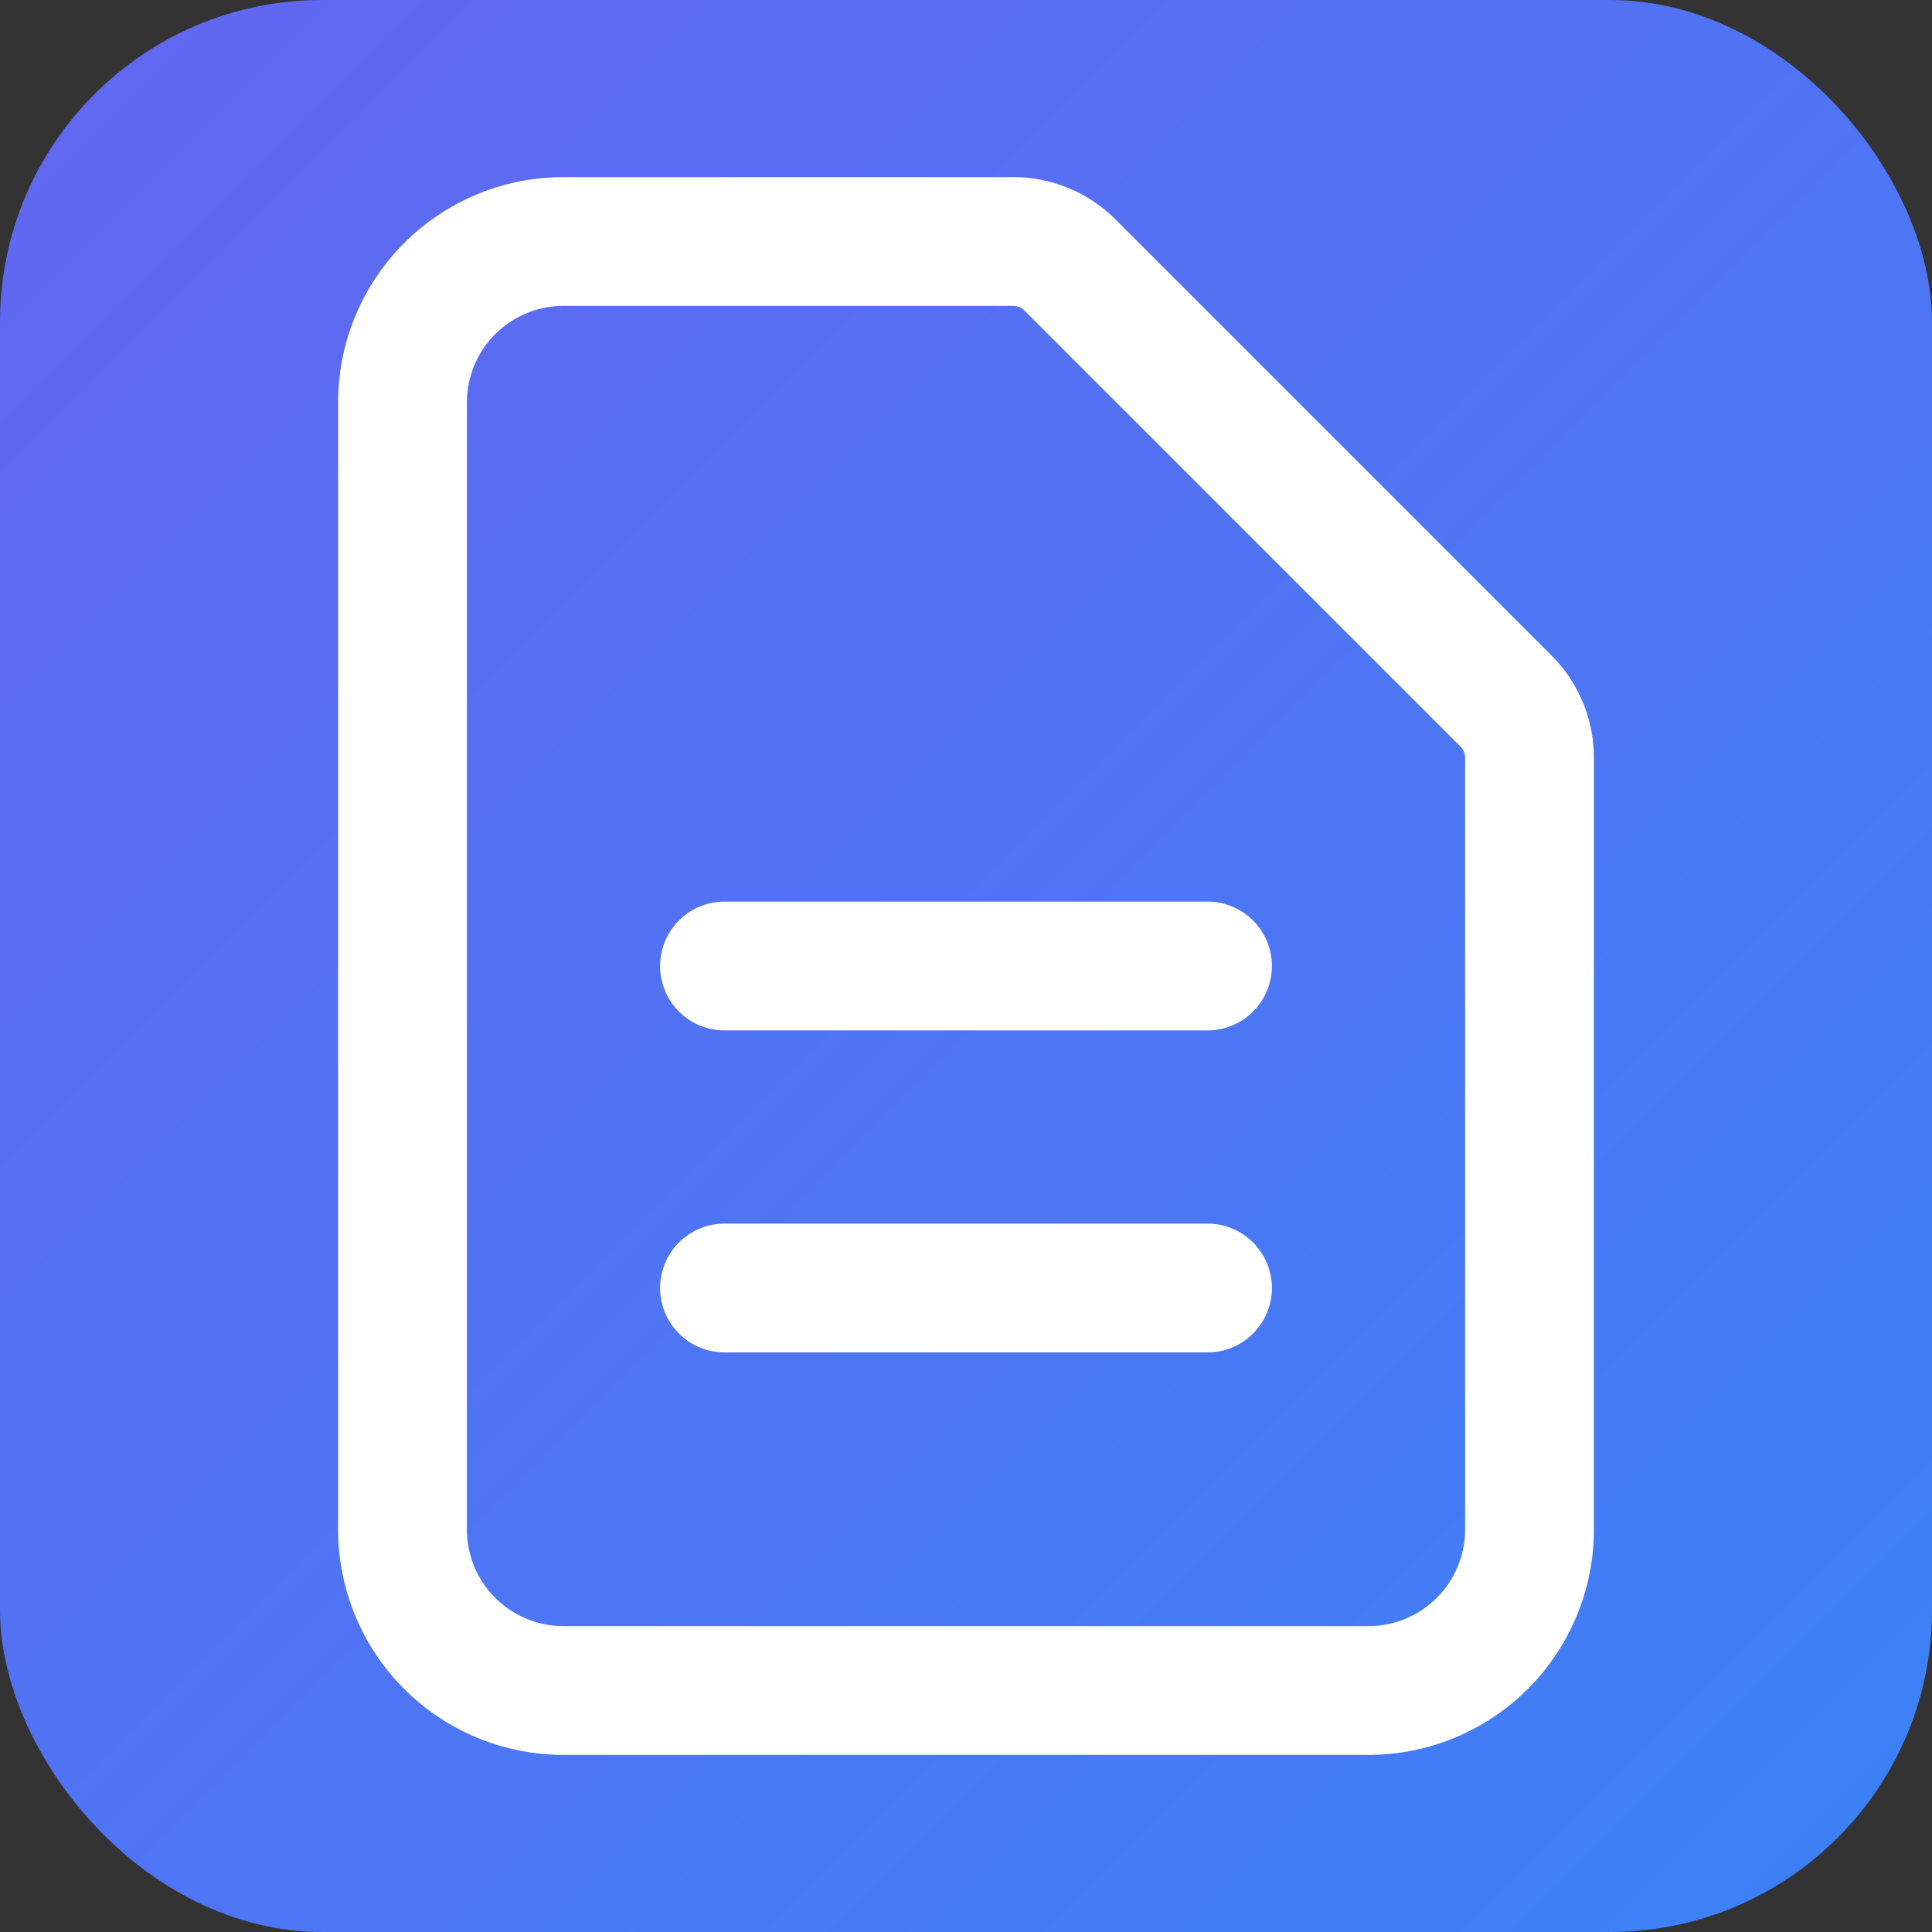
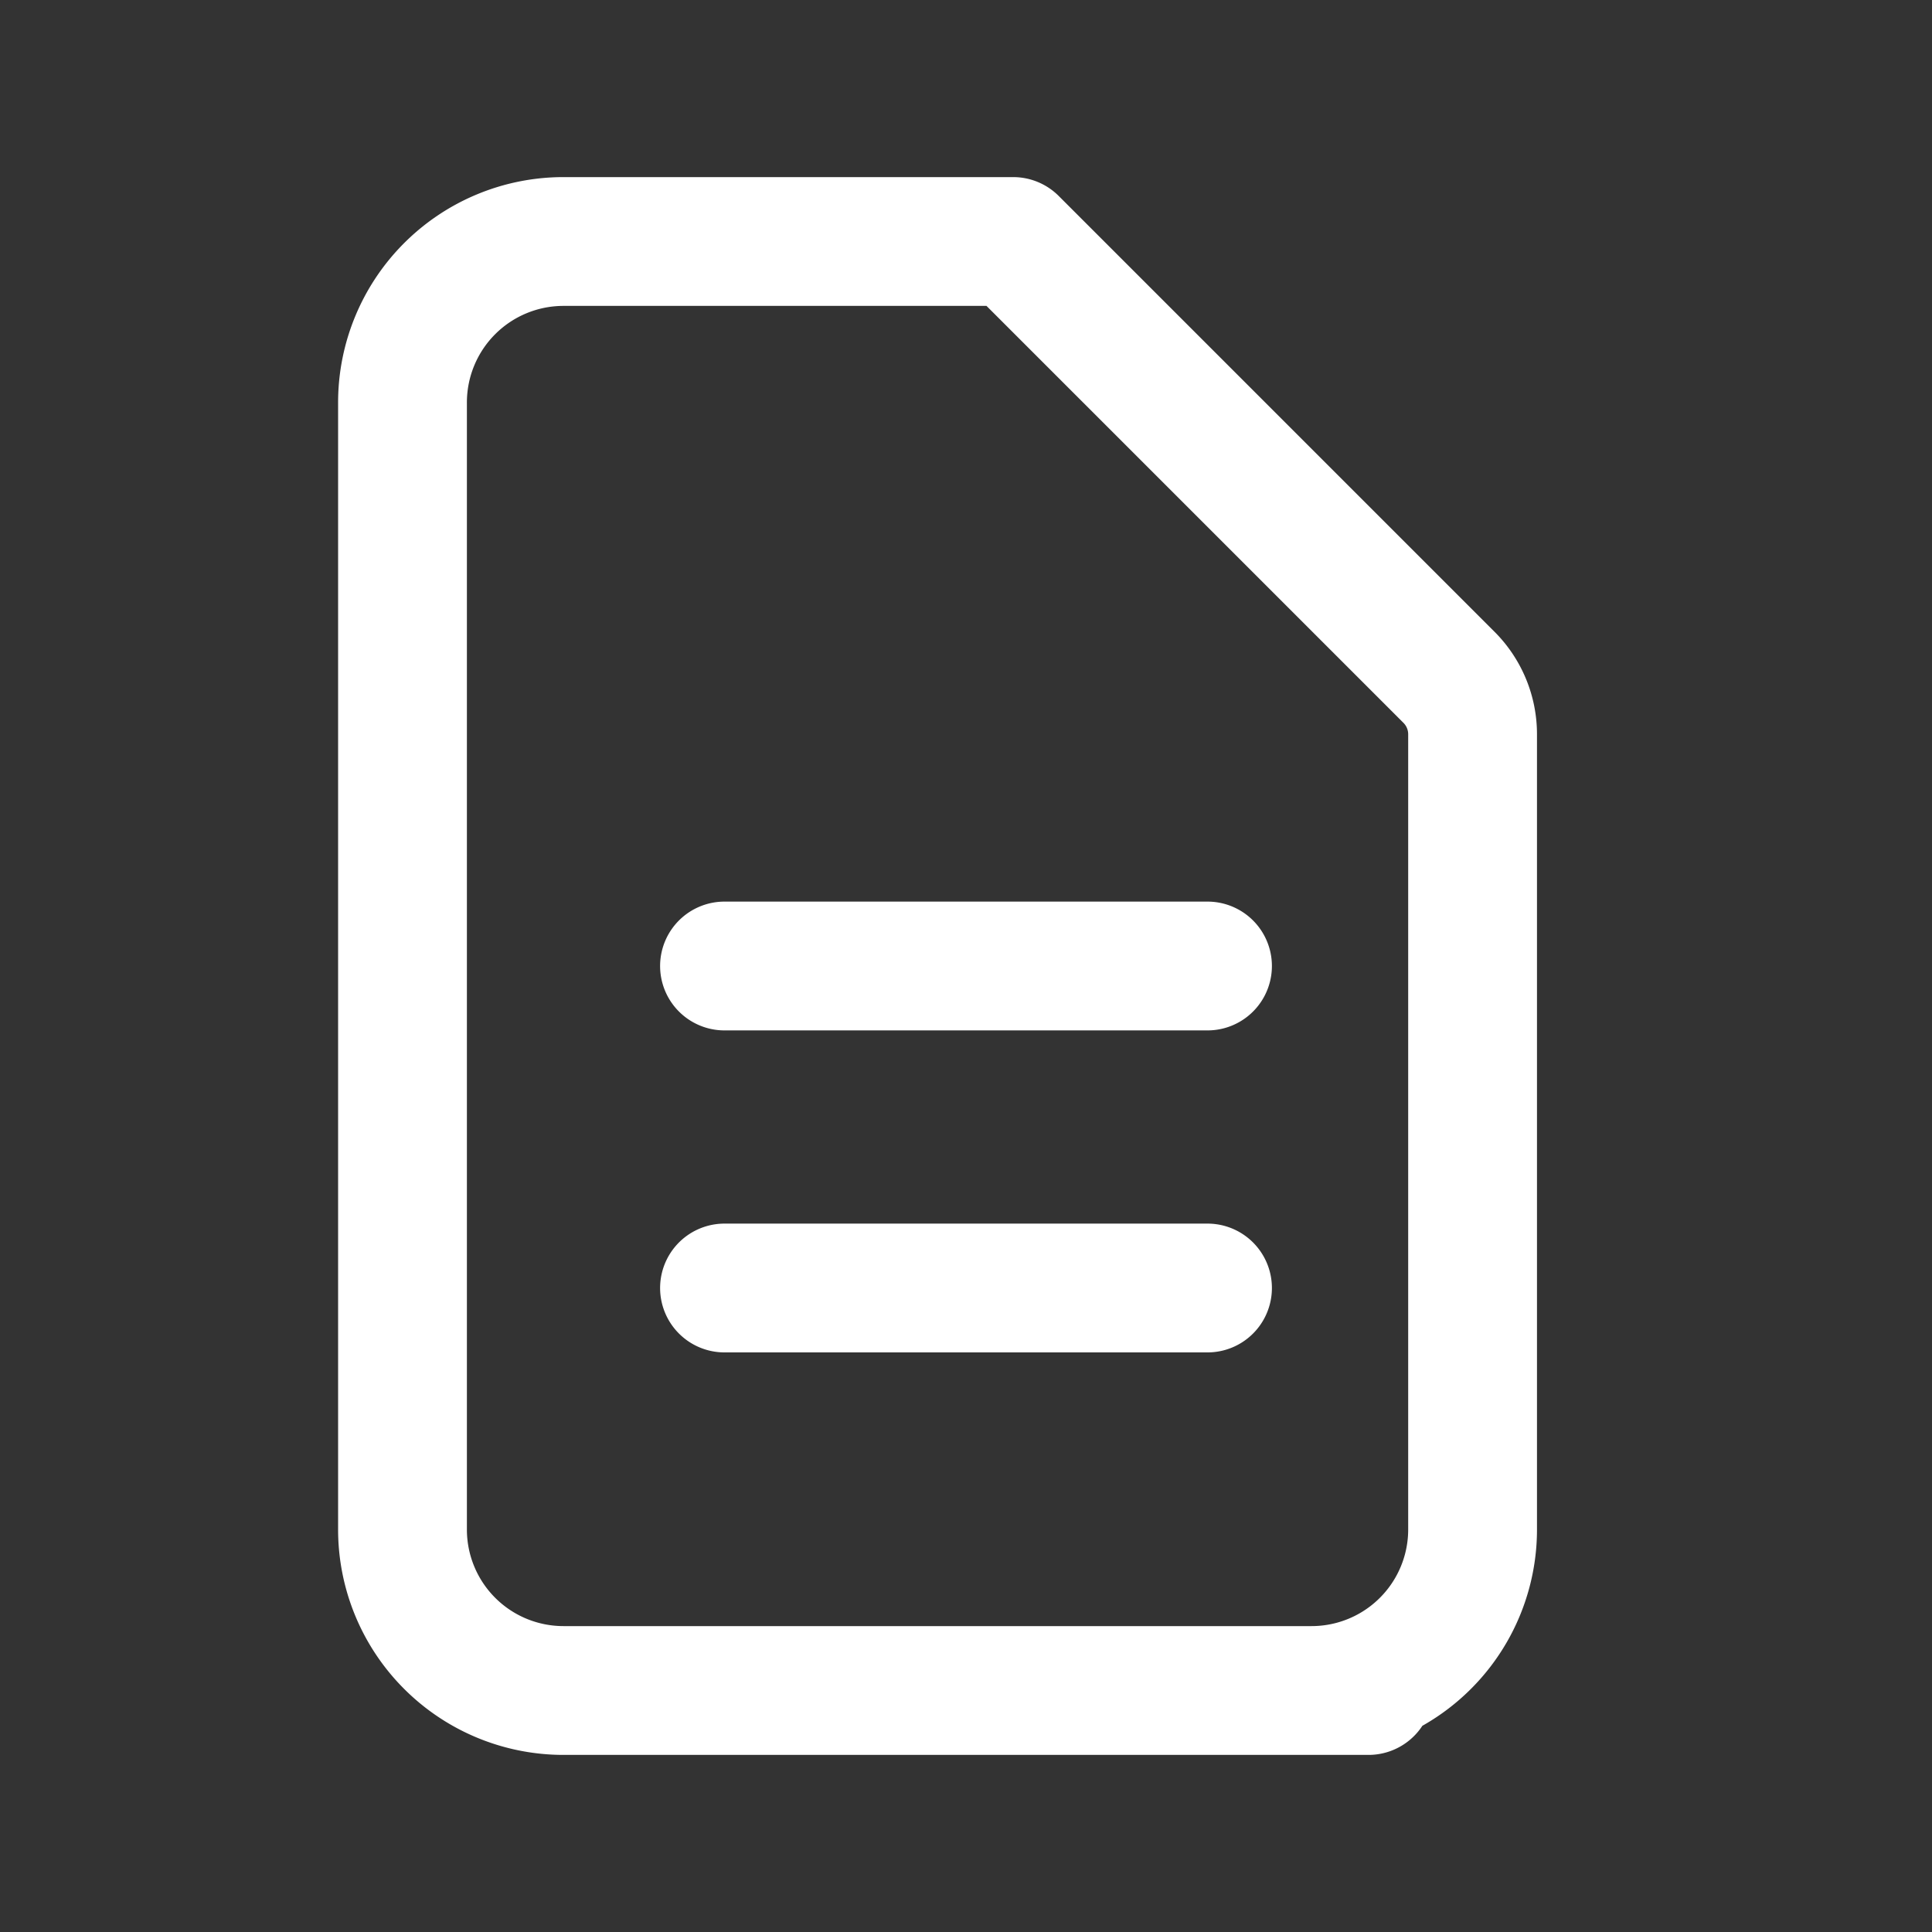
<svg xmlns="http://www.w3.org/2000/svg" width="64" height="64" viewBox="0 0 24 24" preserveAspectRatio="xMidYMid meet">
  <rect x="0" y="0" width="24" height="24" fill="#333333" stroke="none" />
  <defs>
    <linearGradient id="g" x1="0" x2="1" y1="0" y2="1">
      <stop offset="0" stop-color="#6366F1" />
      <stop offset="1" stop-color="#3B82F6" />
    </linearGradient>
  </defs>
-   <rect x="0" y="0" width="24" height="24" rx="4" fill="url(#g)" />
  <g transform="translate(0,0)">
-     <path d="M9 12h6m-6 4h6m2 5H7a2 2 0 01-2-2V5a2 2 0 012-2h5.586a1 1 0 01.707.293l5.414 5.414a1 1 0 01.293.707V19a2 2 0 01-2 2z" stroke="#fff" stroke-width="1.6" fill="none" stroke-linecap="round" stroke-linejoin="round" />
+     <path d="M9 12h6m-6 4h6m2 5H7a2 2 0 01-2-2V5a2 2 0 012-2h5.586l5.414 5.414a1 1 0 01.293.707V19a2 2 0 01-2 2z" stroke="#fff" stroke-width="1.6" fill="none" stroke-linecap="round" stroke-linejoin="round" />
  </g>
</svg>